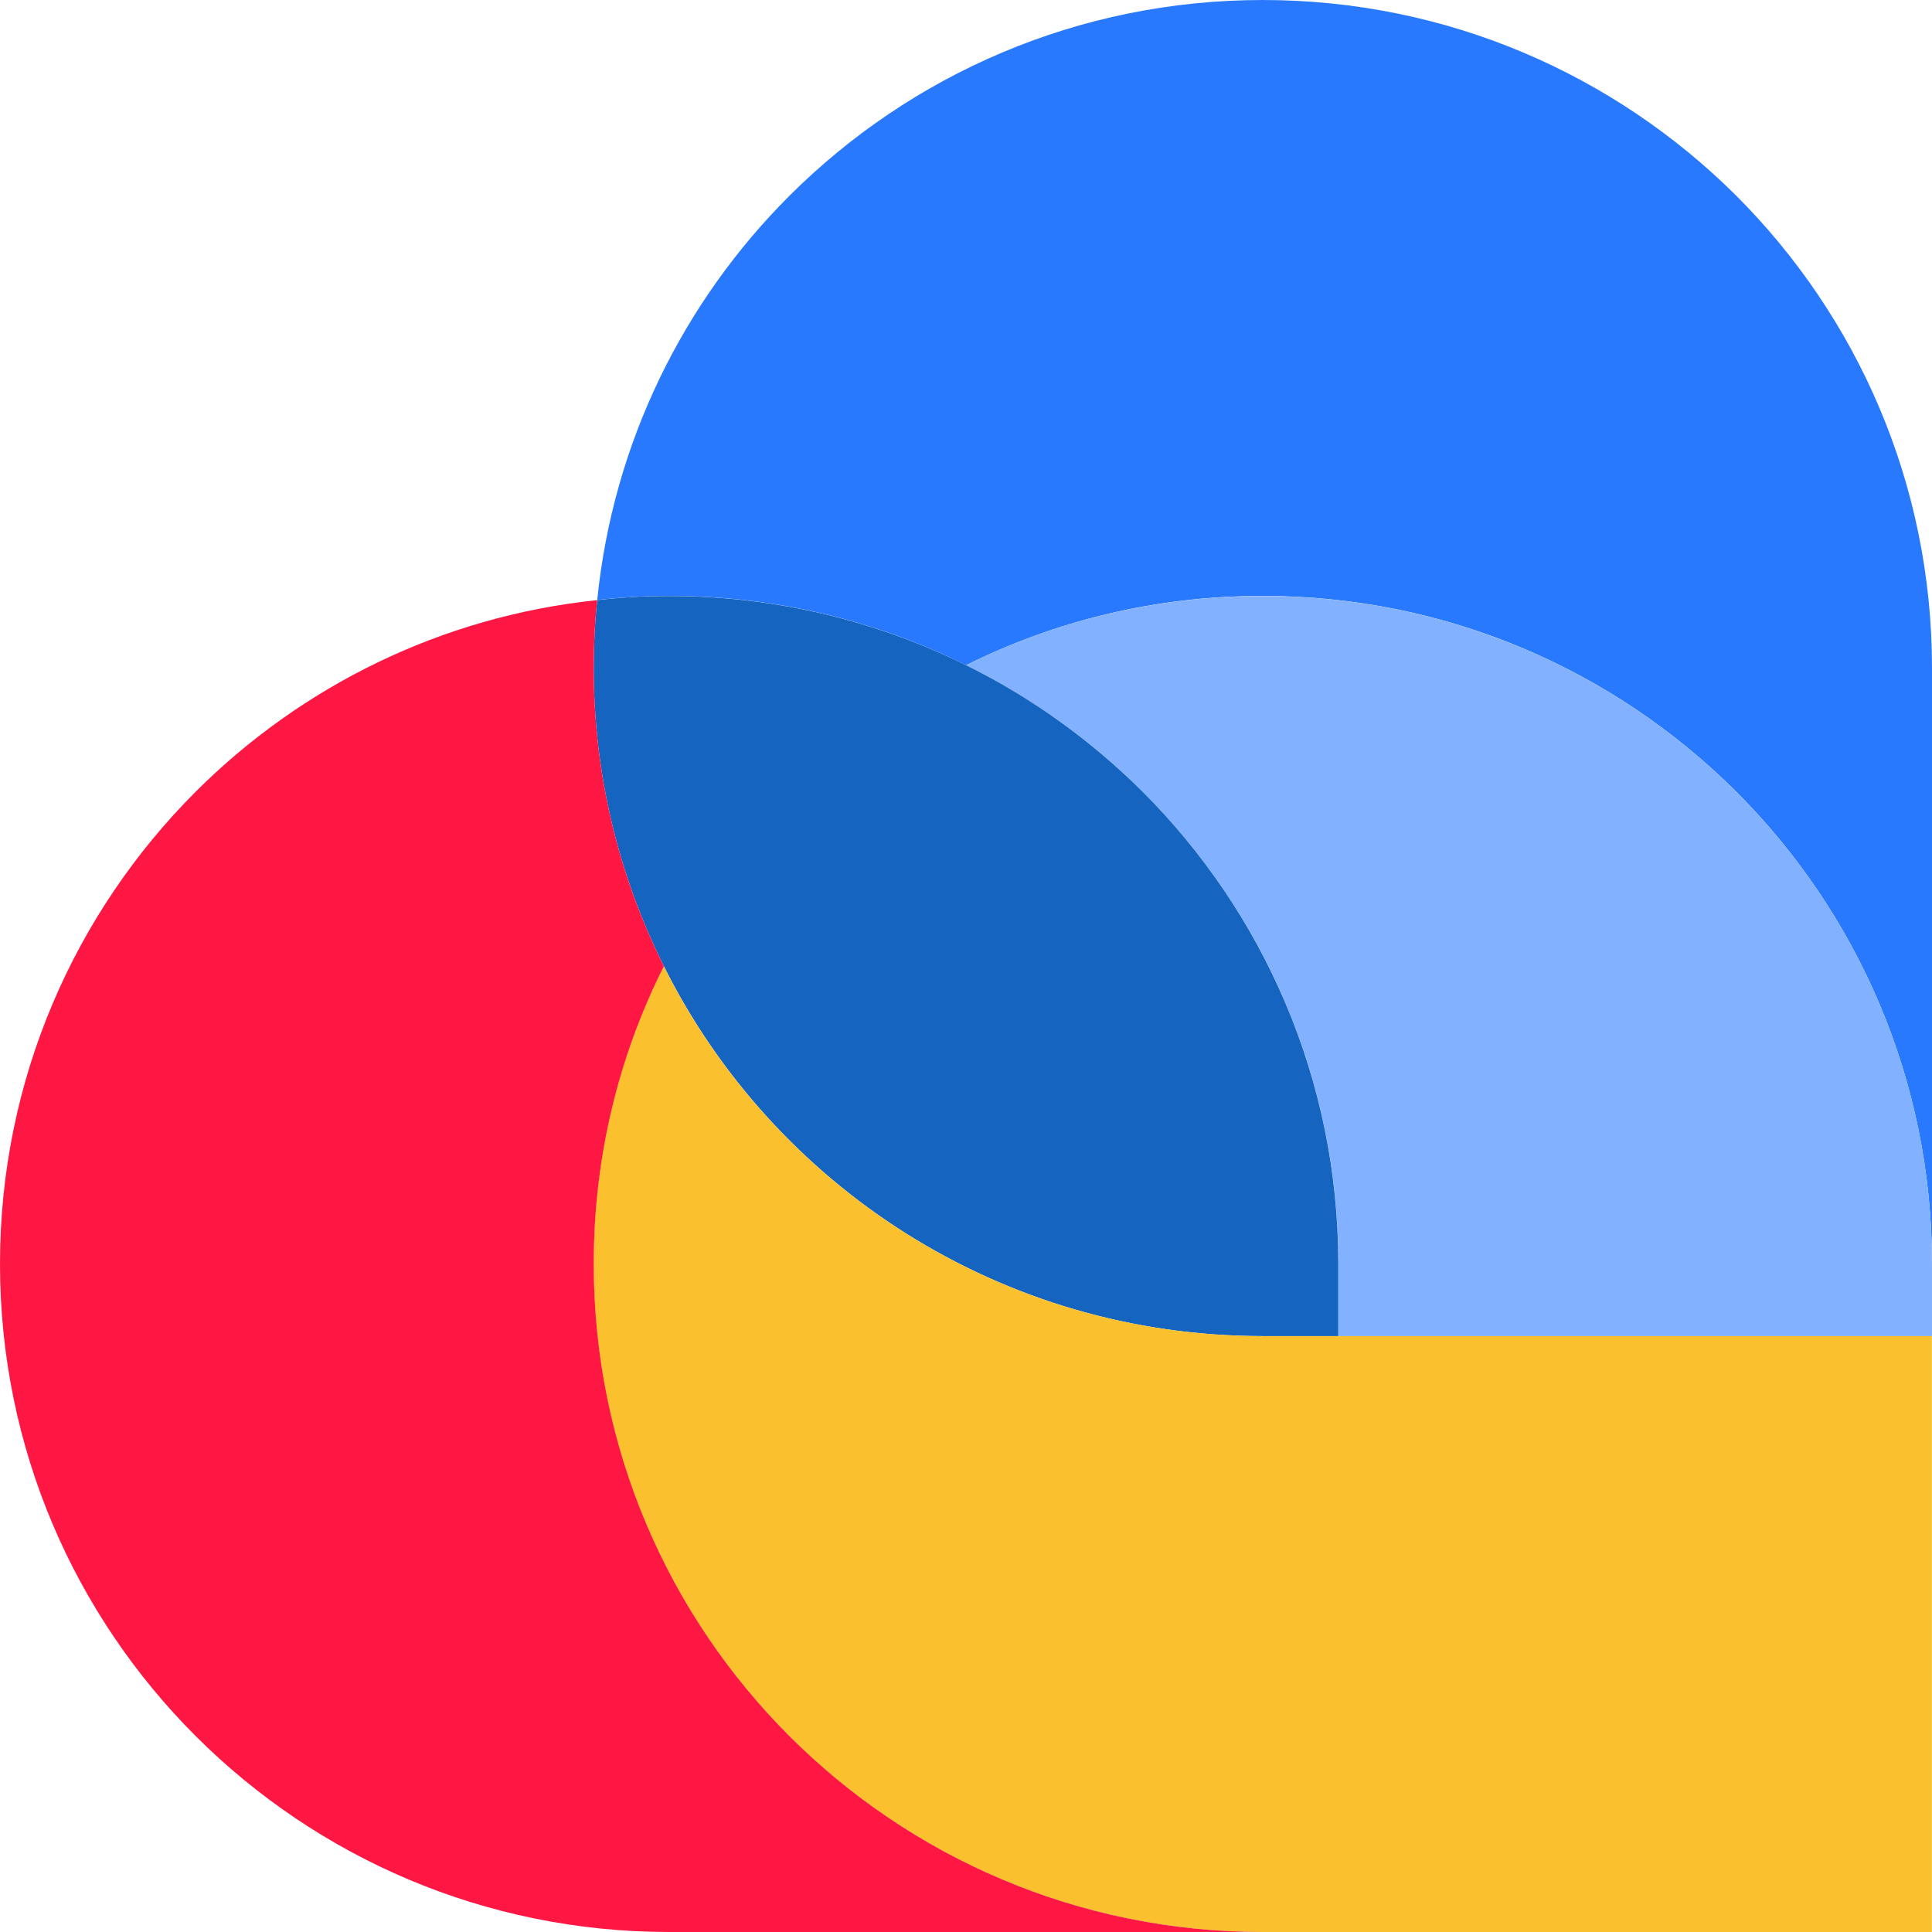
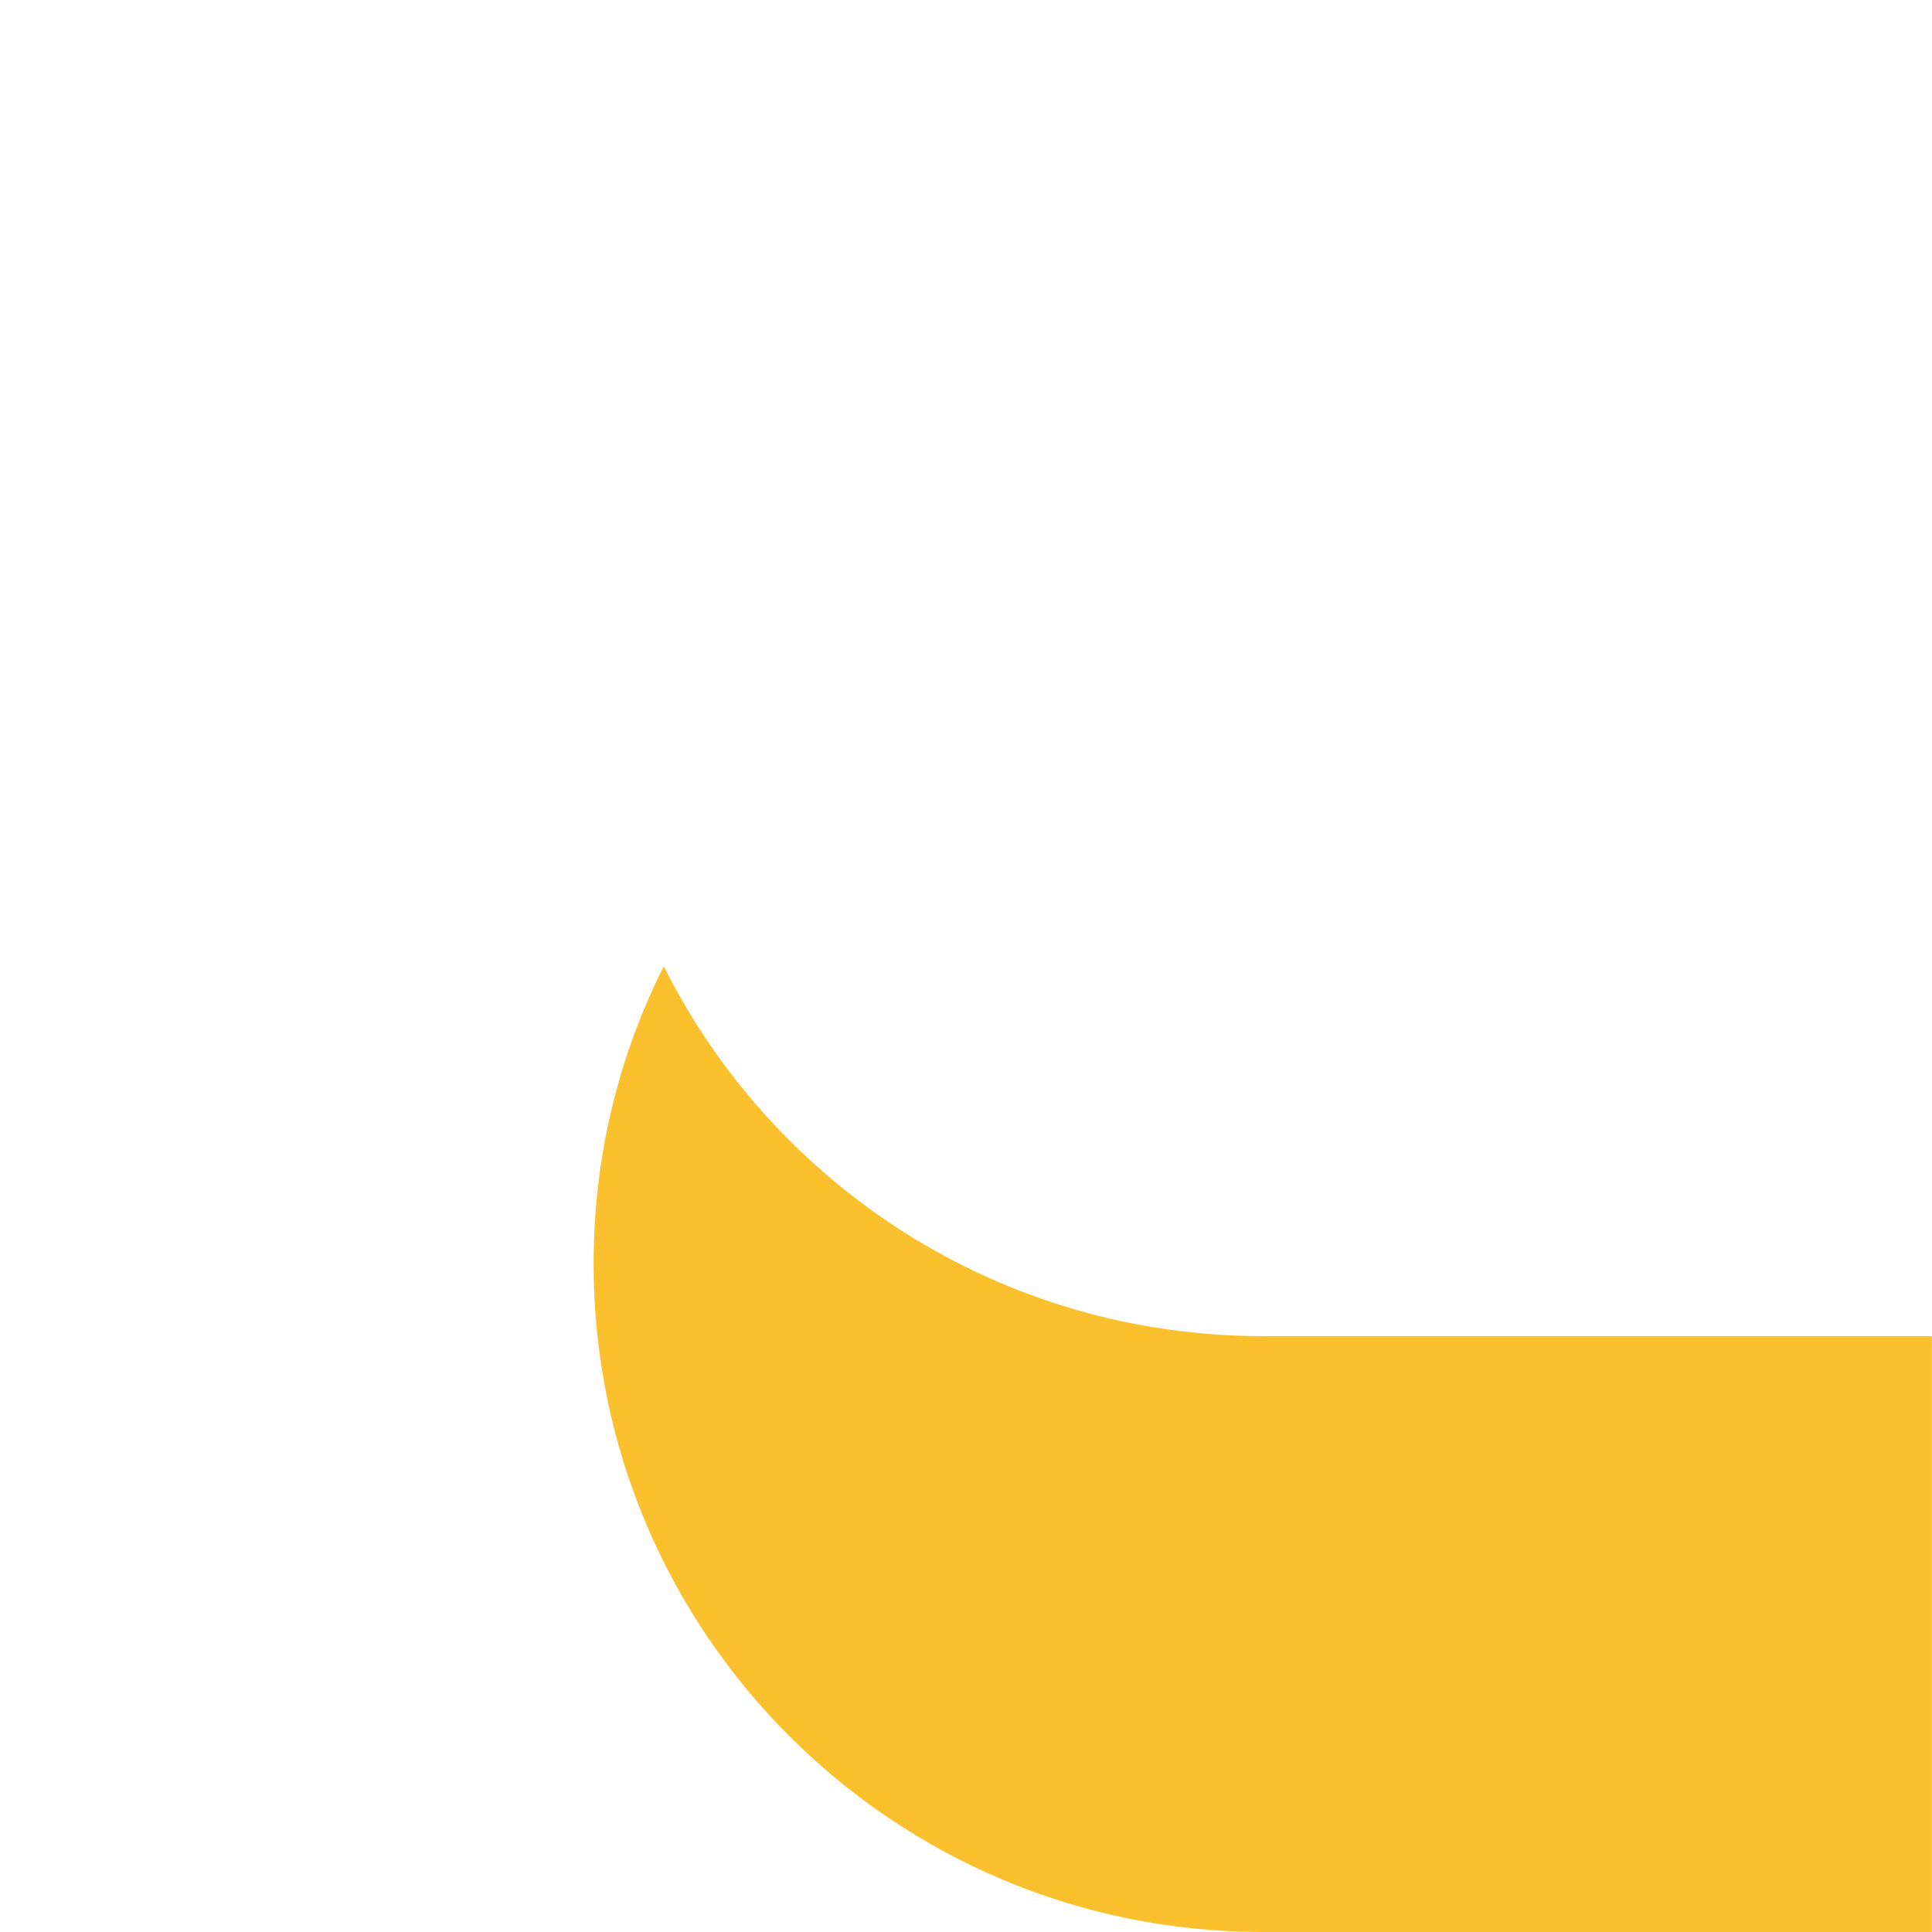
<svg xmlns="http://www.w3.org/2000/svg" width="16" height="16" viewBox="0 0 16 16" fill="none">
-   <path d="M16 5.532V10.467C16 8.939 15.38 7.556 14.377 6.555C13.372 5.554 11.989 4.935 10.457 4.935C9.574 4.935 8.74 5.14 8.001 5.509C7.26 5.142 6.426 4.935 5.541 4.935C5.34 4.935 5.142 4.947 4.946 4.969C5.077 3.667 5.66 2.497 6.539 1.62C7.542 0.619 8.927 0 10.457 0C11.987 0 13.373 0.619 14.378 1.62C15.38 2.621 16 4.004 16 5.531L16 5.532Z" fill="#2979FF" />
-   <path d="M16 10.467V11.065H11.084V10.467C11.084 8.939 10.464 7.556 9.461 6.555C9.036 6.132 8.544 5.777 8.001 5.509C8.74 5.14 9.574 4.936 10.457 4.936C11.989 4.936 13.373 5.555 14.377 6.556C15.38 7.556 16 8.94 16 10.467V10.467Z" fill="#82B1FF" />
-   <path d="M11.083 10.467V11.065H10.457C8.285 11.065 6.406 9.819 5.498 8.002C5.126 7.257 4.917 6.418 4.917 5.532C4.917 5.341 4.926 5.154 4.946 4.97C5.142 4.947 5.34 4.936 5.54 4.936C6.426 4.936 7.259 5.143 8.001 5.509C8.544 5.777 9.035 6.132 9.461 6.555C10.463 7.556 11.083 8.939 11.083 10.467Z" fill="#1565C0" />
  <path d="M15.999 11.065V16H10.457C7.397 16 4.916 13.524 4.916 10.467C4.916 9.58 5.123 8.744 5.497 8.002C6.406 9.819 8.284 11.065 10.457 11.065H15.999Z" fill="#FBC02D" />
-   <path d="M10.457 16H5.541C2.481 16 0 13.524 0 10.467C0 8.939 0.62 7.556 1.622 6.555C2.494 5.685 3.653 5.104 4.946 4.97C4.926 5.154 4.917 5.341 4.917 5.532C4.917 6.418 5.126 7.257 5.498 8.002C5.124 8.744 4.917 9.581 4.917 10.467C4.917 13.523 7.397 16 10.457 16H10.457Z" fill="#FF1744" />
</svg>